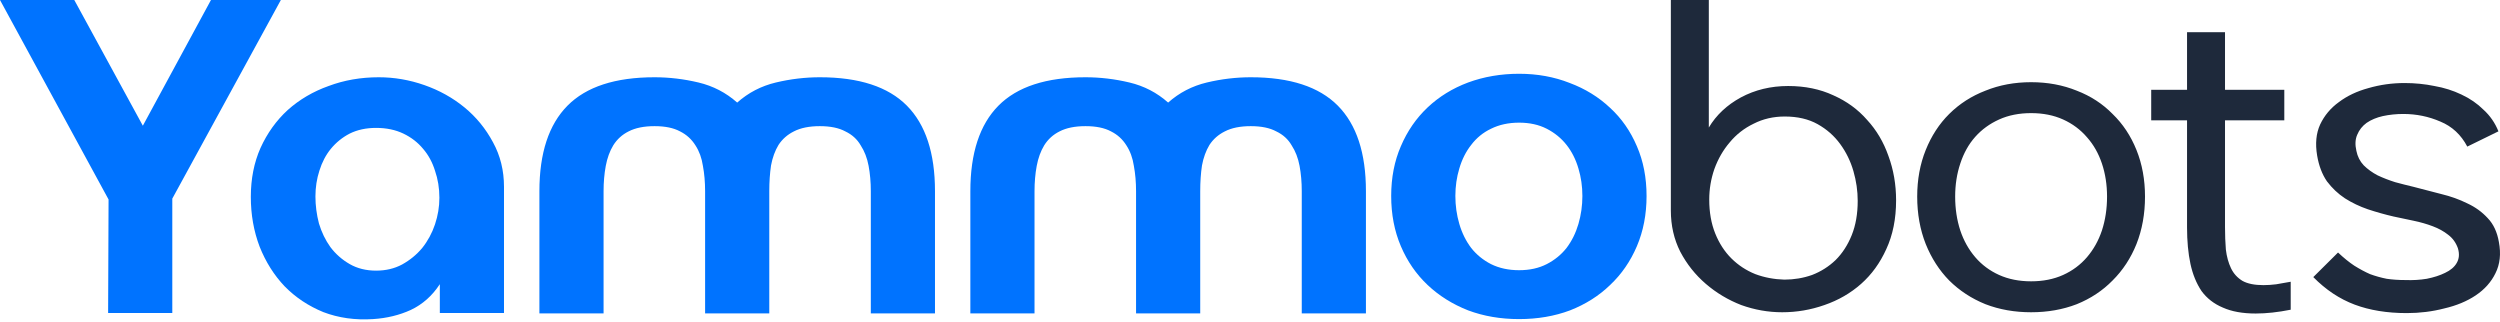
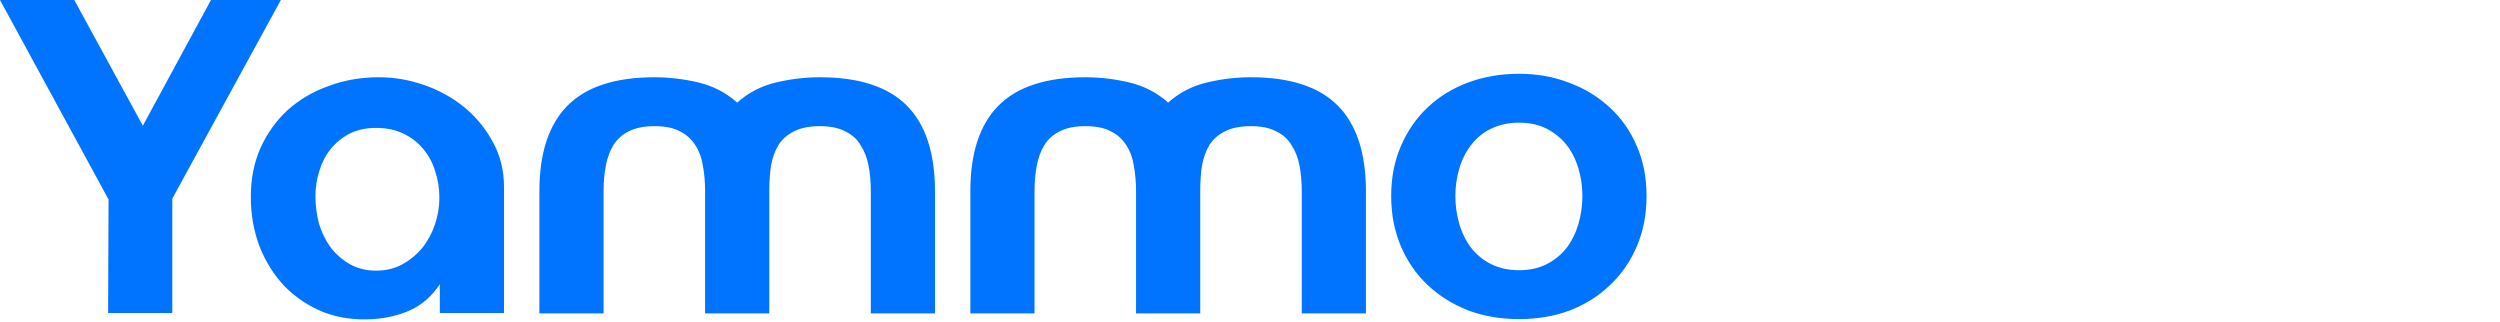
<svg xmlns="http://www.w3.org/2000/svg" width="334" height="43" viewBox="0 0 334 43" fill="none">
  <path d="M14.504 26.651L0 0H9.924L19.084 16.796L28.186 0H37.523L23.019 26.535V41.814H14.445L14.504 26.651ZM58.761 37.965C57.743 39.52 56.451 40.667 54.885 41.406C53.358 42.106 51.675 42.514 49.835 42.631C47.447 42.786 45.235 42.475 43.199 41.698C41.203 40.881 39.48 39.734 38.032 38.257C36.623 36.779 35.507 35.011 34.685 32.95C33.902 30.889 33.51 28.673 33.51 26.302C33.51 23.891 33.941 21.714 34.802 19.77C35.703 17.787 36.916 16.096 38.443 14.696C40.009 13.297 41.829 12.227 43.904 11.489C45.979 10.711 48.21 10.322 50.598 10.322C52.673 10.322 54.709 10.672 56.705 11.372C58.702 12.072 60.483 13.063 62.049 14.346C63.615 15.629 64.887 17.184 65.866 19.012C66.845 20.8 67.334 22.783 67.334 24.96V41.814H58.761V37.965ZM50.246 36.157C51.538 36.157 52.693 35.885 53.711 35.341C54.767 34.758 55.668 34.019 56.412 33.125C57.156 32.192 57.723 31.142 58.115 29.976C58.506 28.809 58.702 27.623 58.702 26.418C58.702 25.135 58.506 23.93 58.115 22.802C57.762 21.675 57.234 20.703 56.529 19.887C55.825 19.031 54.944 18.351 53.887 17.845C52.83 17.34 51.616 17.087 50.246 17.087C48.915 17.087 47.74 17.34 46.723 17.845C45.744 18.351 44.902 19.031 44.198 19.887C43.532 20.703 43.023 21.675 42.671 22.802C42.319 23.891 42.142 25.038 42.142 26.243C42.142 27.448 42.299 28.654 42.612 29.859C42.965 31.025 43.473 32.075 44.139 33.008C44.843 33.941 45.705 34.7 46.723 35.283C47.74 35.866 48.915 36.157 50.246 36.157ZM72.064 25.543C72.064 20.45 73.317 16.64 75.822 14.113C78.328 11.586 82.203 10.322 87.449 10.322C89.406 10.322 91.364 10.556 93.322 11.022C95.279 11.489 97.001 12.383 98.489 13.705C99.977 12.383 101.699 11.489 103.656 11.022C105.614 10.556 107.572 10.322 109.528 10.322C114.775 10.322 118.65 11.586 121.156 14.113C123.661 16.64 124.914 20.45 124.914 25.543V41.873H116.341V25.543C116.341 24.338 116.242 23.211 116.046 22.161C115.851 21.111 115.498 20.198 114.99 19.42C114.52 18.604 113.835 17.982 112.935 17.554C112.073 17.087 110.938 16.854 109.528 16.854C108.12 16.854 106.965 17.087 106.064 17.554C105.203 17.982 104.518 18.584 104.009 19.362C103.539 20.139 103.206 21.053 103.01 22.103C102.854 23.152 102.776 24.299 102.776 25.543V41.873H94.202V25.543C94.202 24.338 94.104 23.211 93.909 22.161C93.752 21.111 93.419 20.198 92.911 19.42C92.401 18.604 91.716 17.982 90.855 17.554C89.994 17.087 88.858 16.854 87.449 16.854C86.04 16.854 84.885 17.087 83.984 17.554C83.124 17.982 82.439 18.604 81.929 19.42C81.459 20.198 81.127 21.111 80.931 22.161C80.736 23.211 80.637 24.338 80.637 25.543V41.873H72.064V25.543ZM129.639 25.543C129.639 20.45 130.892 16.64 133.397 14.113C135.902 11.586 139.778 10.322 145.024 10.322C146.981 10.322 148.938 10.556 150.896 11.022C152.854 11.489 154.576 12.383 156.063 13.705C157.551 12.383 159.273 11.489 161.231 11.022C163.188 10.556 165.146 10.322 167.104 10.322C172.349 10.322 176.225 11.586 178.73 14.113C181.236 16.64 182.488 20.45 182.488 25.543V41.873H173.915V25.543C173.915 24.338 173.817 23.211 173.622 22.161C173.426 21.111 173.074 20.198 172.564 19.42C172.094 18.604 171.409 17.982 170.509 17.554C169.648 17.087 168.512 16.854 167.104 16.854C165.694 16.854 164.539 17.087 163.639 17.554C162.777 17.982 162.092 18.584 161.583 19.362C161.114 20.139 160.781 21.053 160.585 22.103C160.428 23.152 160.35 24.299 160.35 25.543V41.873H151.777V25.543C151.777 24.338 151.679 23.211 151.484 22.161C151.326 21.111 150.994 20.198 150.485 19.42C149.976 18.604 149.291 17.982 148.43 17.554C147.568 17.087 146.433 16.854 145.024 16.854C143.615 16.854 142.46 17.087 141.56 17.554C140.698 17.982 140.013 18.604 139.504 19.42C139.034 20.198 138.702 21.111 138.506 22.161C138.31 23.211 138.212 24.338 138.212 25.543V41.873H129.639V25.543ZM202.951 42.631C200.485 42.631 198.214 42.242 196.139 41.464C194.064 40.648 192.264 39.52 190.737 38.082C189.21 36.643 188.016 34.913 187.155 32.892C186.294 30.87 185.863 28.634 185.863 26.185C185.863 23.736 186.294 21.52 187.155 19.537C188.016 17.515 189.21 15.785 190.737 14.346C192.264 12.908 194.064 11.8 196.139 11.022C198.253 10.245 200.523 9.856 202.951 9.856C205.378 9.856 207.629 10.264 209.704 11.081C211.779 11.858 213.58 12.966 215.106 14.405C216.633 15.804 217.827 17.515 218.688 19.537C219.549 21.52 219.98 23.736 219.98 26.185C219.98 28.634 219.549 30.87 218.688 32.892C217.827 34.913 216.633 36.643 215.106 38.082C213.619 39.52 211.838 40.648 209.762 41.464C207.688 42.242 205.417 42.631 202.951 42.631ZM202.951 36.099C204.36 36.099 205.593 35.827 206.651 35.283C207.707 34.738 208.588 34.019 209.293 33.125C209.998 32.192 210.526 31.123 210.879 29.917C211.231 28.712 211.407 27.468 211.407 26.185C211.407 24.902 211.231 23.677 210.879 22.511C210.526 21.306 209.998 20.256 209.293 19.362C208.588 18.468 207.707 17.748 206.651 17.204C205.593 16.66 204.36 16.387 202.951 16.387C201.541 16.387 200.289 16.66 199.193 17.204C198.136 17.709 197.255 18.429 196.55 19.362C195.845 20.256 195.317 21.306 194.965 22.511C194.612 23.677 194.437 24.902 194.437 26.185C194.437 27.468 194.612 28.712 194.965 29.917C195.317 31.123 195.845 32.192 196.55 33.125C197.255 34.019 198.136 34.738 199.193 35.283C200.289 35.827 201.541 36.099 202.951 36.099Z" fill="#0073FF" />
-   <path d="M228.298 0V17.038C229.286 15.377 230.711 14.038 232.573 13.019C234.473 12 236.581 11.491 238.899 11.491C241.141 11.491 243.155 11.905 244.94 12.736C246.726 13.528 248.227 14.623 249.443 16.019C250.697 17.377 251.647 18.981 252.293 20.83C252.977 22.679 253.318 24.66 253.318 26.773C253.318 29.226 252.882 31.396 252.008 33.283C251.172 35.132 250.051 36.679 248.645 37.924C247.239 39.169 245.605 40.113 243.743 40.754C241.92 41.396 240.039 41.717 238.101 41.717C236.239 41.717 234.415 41.396 232.629 40.754C230.882 40.075 229.305 39.132 227.899 37.924C226.493 36.717 225.354 35.283 224.48 33.622C223.644 31.962 223.226 30.132 223.226 28.132V0H228.298ZM238.386 37.358C239.678 37.358 240.913 37.151 242.091 36.736C243.269 36.283 244.314 35.622 245.226 34.754C246.138 33.849 246.859 32.736 247.391 31.415C247.924 30.094 248.189 28.566 248.189 26.83C248.189 25.509 247.999 24.188 247.619 22.868C247.239 21.547 246.65 20.339 245.852 19.245C245.055 18.151 244.048 17.264 242.831 16.585C241.616 15.905 240.153 15.566 238.443 15.566C236.923 15.566 235.536 15.887 234.282 16.528C233.029 17.132 231.964 17.962 231.091 19.019C230.217 20.038 229.533 21.226 229.039 22.585C228.583 23.905 228.355 25.264 228.355 26.66C228.355 28.358 228.621 29.868 229.153 31.188C229.685 32.509 230.407 33.622 231.319 34.528C232.231 35.434 233.294 36.132 234.511 36.622C235.727 37.075 237.018 37.32 238.386 37.358ZM271.356 41.717C269.152 41.717 267.119 41.358 265.257 40.641C263.396 39.886 261.781 38.83 260.413 37.471C259.083 36.113 258.038 34.49 257.278 32.603C256.518 30.679 256.138 28.566 256.138 26.264C256.138 24 256.518 21.924 257.278 20.038C258.038 18.151 259.083 16.547 260.413 15.226C261.781 13.868 263.396 12.83 265.257 12.113C267.119 11.358 269.152 10.981 271.356 10.981C273.56 10.981 275.592 11.358 277.454 12.113C279.316 12.83 280.911 13.868 282.241 15.226C283.609 16.547 284.674 18.151 285.433 20.038C286.193 21.924 286.573 24 286.573 26.264C286.573 28.566 286.193 30.679 285.433 32.603C284.674 34.49 283.609 36.113 282.241 37.471C280.911 38.83 279.316 39.886 277.454 40.641C275.592 41.358 273.56 41.717 271.356 41.717ZM271.356 37.584C272.951 37.584 274.376 37.301 275.63 36.736C276.884 36.169 277.948 35.377 278.822 34.358C279.696 33.339 280.361 32.151 280.817 30.792C281.273 29.396 281.501 27.887 281.501 26.264C281.501 24.679 281.273 23.207 280.817 21.849C280.361 20.49 279.696 19.321 278.822 18.339C277.948 17.32 276.884 16.528 275.63 15.962C274.376 15.396 272.951 15.113 271.356 15.113C269.76 15.113 268.335 15.396 267.081 15.962C265.827 16.528 264.763 17.302 263.89 18.283C263.016 19.264 262.351 20.453 261.895 21.849C261.439 23.207 261.21 24.679 261.21 26.264C261.21 27.887 261.439 29.396 261.895 30.792C262.351 32.151 263.016 33.339 263.89 34.358C264.763 35.377 265.827 36.169 267.081 36.736C268.335 37.301 269.76 37.584 271.356 37.584ZM306.038 41.377C304.328 41.717 302.771 41.886 301.365 41.886C299.617 41.886 298.154 41.622 296.976 41.094C295.798 40.603 294.848 39.867 294.126 38.886C293.443 37.867 292.948 36.66 292.645 35.264C292.34 33.83 292.189 32.207 292.189 30.396V16.075H287.401V12H292.189V4.302H297.261V12H305.183V16.075H297.261V30.339C297.261 31.396 297.299 32.396 297.375 33.339C297.489 34.283 297.717 35.113 298.059 35.83C298.401 36.547 298.914 37.113 299.598 37.528C300.282 37.905 301.212 38.094 302.391 38.094C302.922 38.094 303.492 38.056 304.101 37.981C304.746 37.867 305.392 37.754 306.038 37.641V41.377ZM312.361 33.736C313.121 34.452 313.843 35.037 314.527 35.49C315.249 35.943 315.951 36.32 316.636 36.622C317.357 36.886 318.098 37.094 318.858 37.245C319.618 37.358 320.454 37.415 321.366 37.415C322.354 37.452 323.304 37.396 324.216 37.245C325.166 37.056 325.982 36.792 326.667 36.453C327.388 36.113 327.901 35.679 328.206 35.151C328.547 34.584 328.604 33.924 328.377 33.169C328.11 32.415 327.674 31.811 327.065 31.358C326.496 30.905 325.811 30.528 325.014 30.226C324.216 29.924 323.361 29.679 322.449 29.49C321.537 29.302 320.644 29.113 319.77 28.924C318.631 28.66 317.49 28.339 316.351 27.962C315.249 27.585 314.223 27.094 313.273 26.49C312.361 25.887 311.563 25.132 310.879 24.226C310.233 23.283 309.797 22.132 309.568 20.773C309.302 19.189 309.435 17.811 309.967 16.641C310.537 15.434 311.373 14.434 312.475 13.641C313.576 12.811 314.888 12.188 316.407 11.774C317.966 11.321 319.58 11.094 321.252 11.094C322.62 11.094 323.95 11.226 325.242 11.491C326.534 11.717 327.73 12.094 328.833 12.623C329.972 13.151 330.96 13.83 331.796 14.66C332.67 15.453 333.335 16.415 333.791 17.547L329.63 19.585C328.795 18 327.597 16.887 326.04 16.245C324.481 15.566 322.829 15.226 321.081 15.226C320.131 15.226 319.219 15.321 318.345 15.509C317.51 15.698 316.787 16 316.18 16.415C315.609 16.83 315.191 17.358 314.926 18C314.659 18.604 314.622 19.321 314.812 20.151C314.964 20.905 315.286 21.547 315.78 22.075C316.312 22.604 316.939 23.056 317.661 23.434C318.384 23.773 319.162 24.075 319.998 24.339C320.834 24.566 321.651 24.773 322.449 24.962C323.665 25.264 324.899 25.585 326.153 25.924C327.407 26.226 328.566 26.641 329.63 27.17C330.694 27.66 331.606 28.32 332.366 29.151C333.126 29.943 333.62 31 333.848 32.32C334.152 33.905 334 35.301 333.392 36.509C332.822 37.679 331.948 38.66 330.77 39.453C329.592 40.245 328.186 40.83 326.553 41.207C324.957 41.622 323.285 41.83 321.537 41.83C318.916 41.83 316.598 41.452 314.584 40.698C312.57 39.943 310.727 38.717 309.055 37.019L312.361 33.736Z" fill="#1E293B" />
</svg>